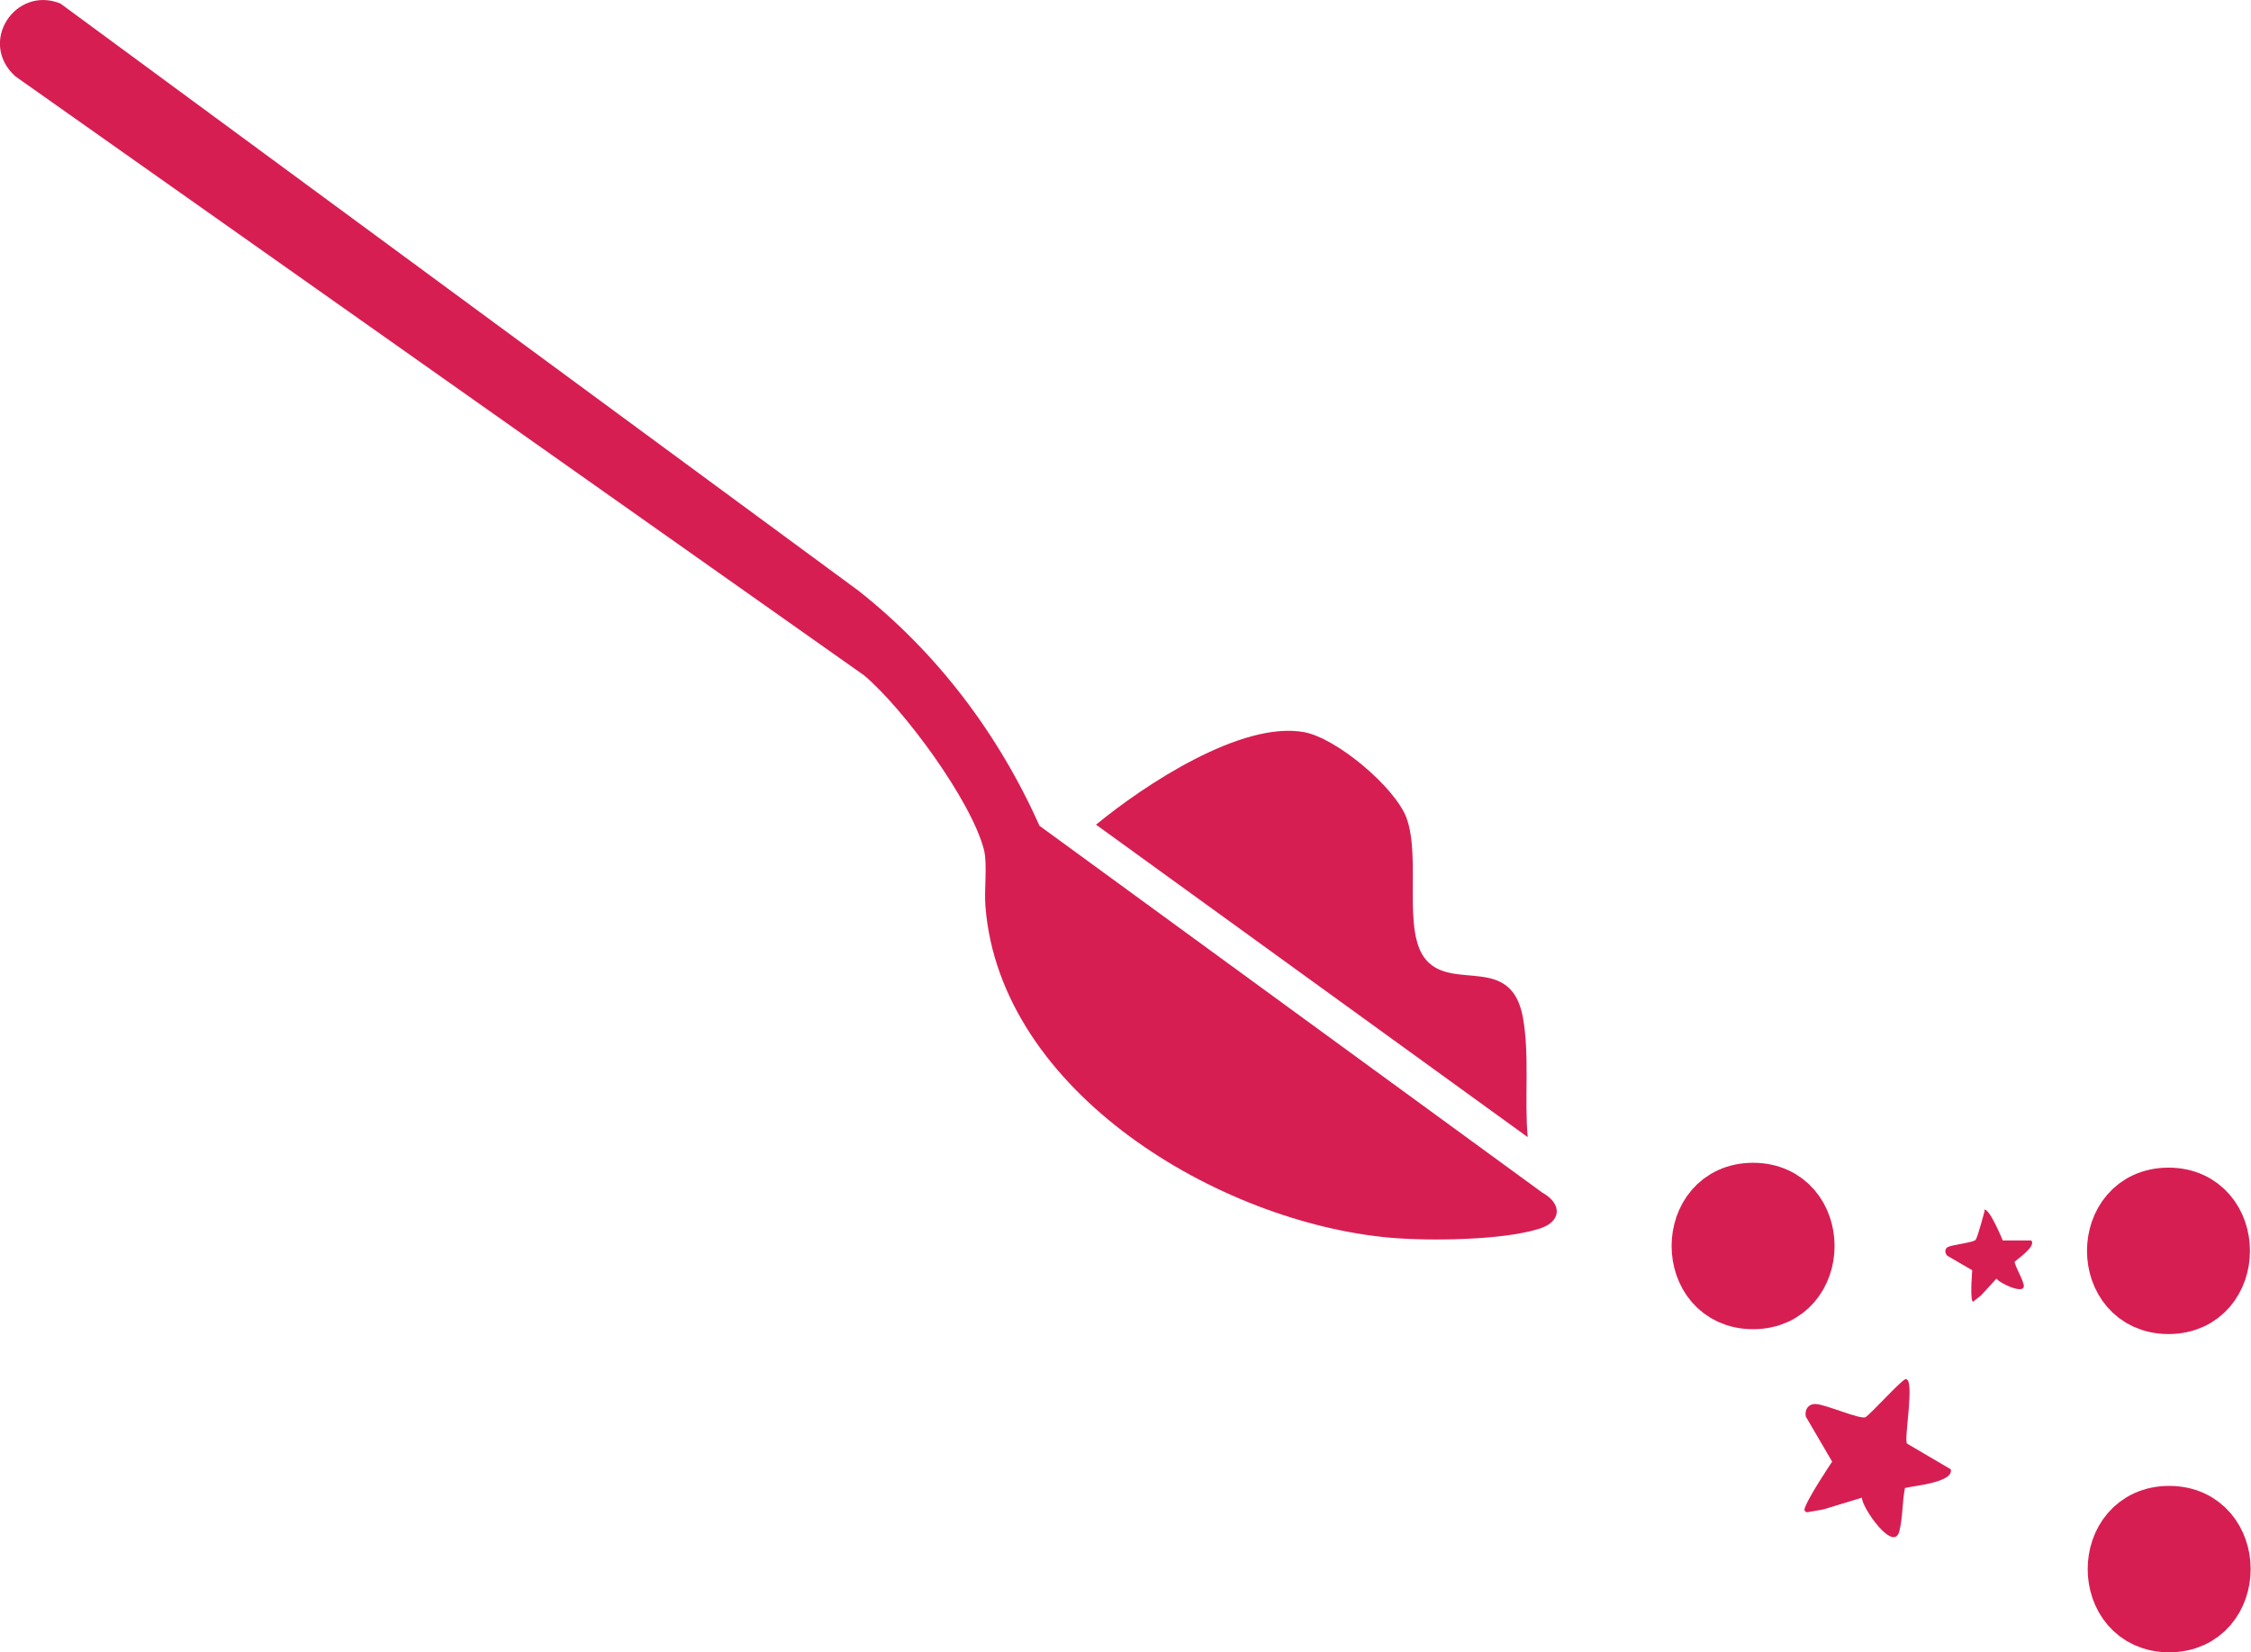
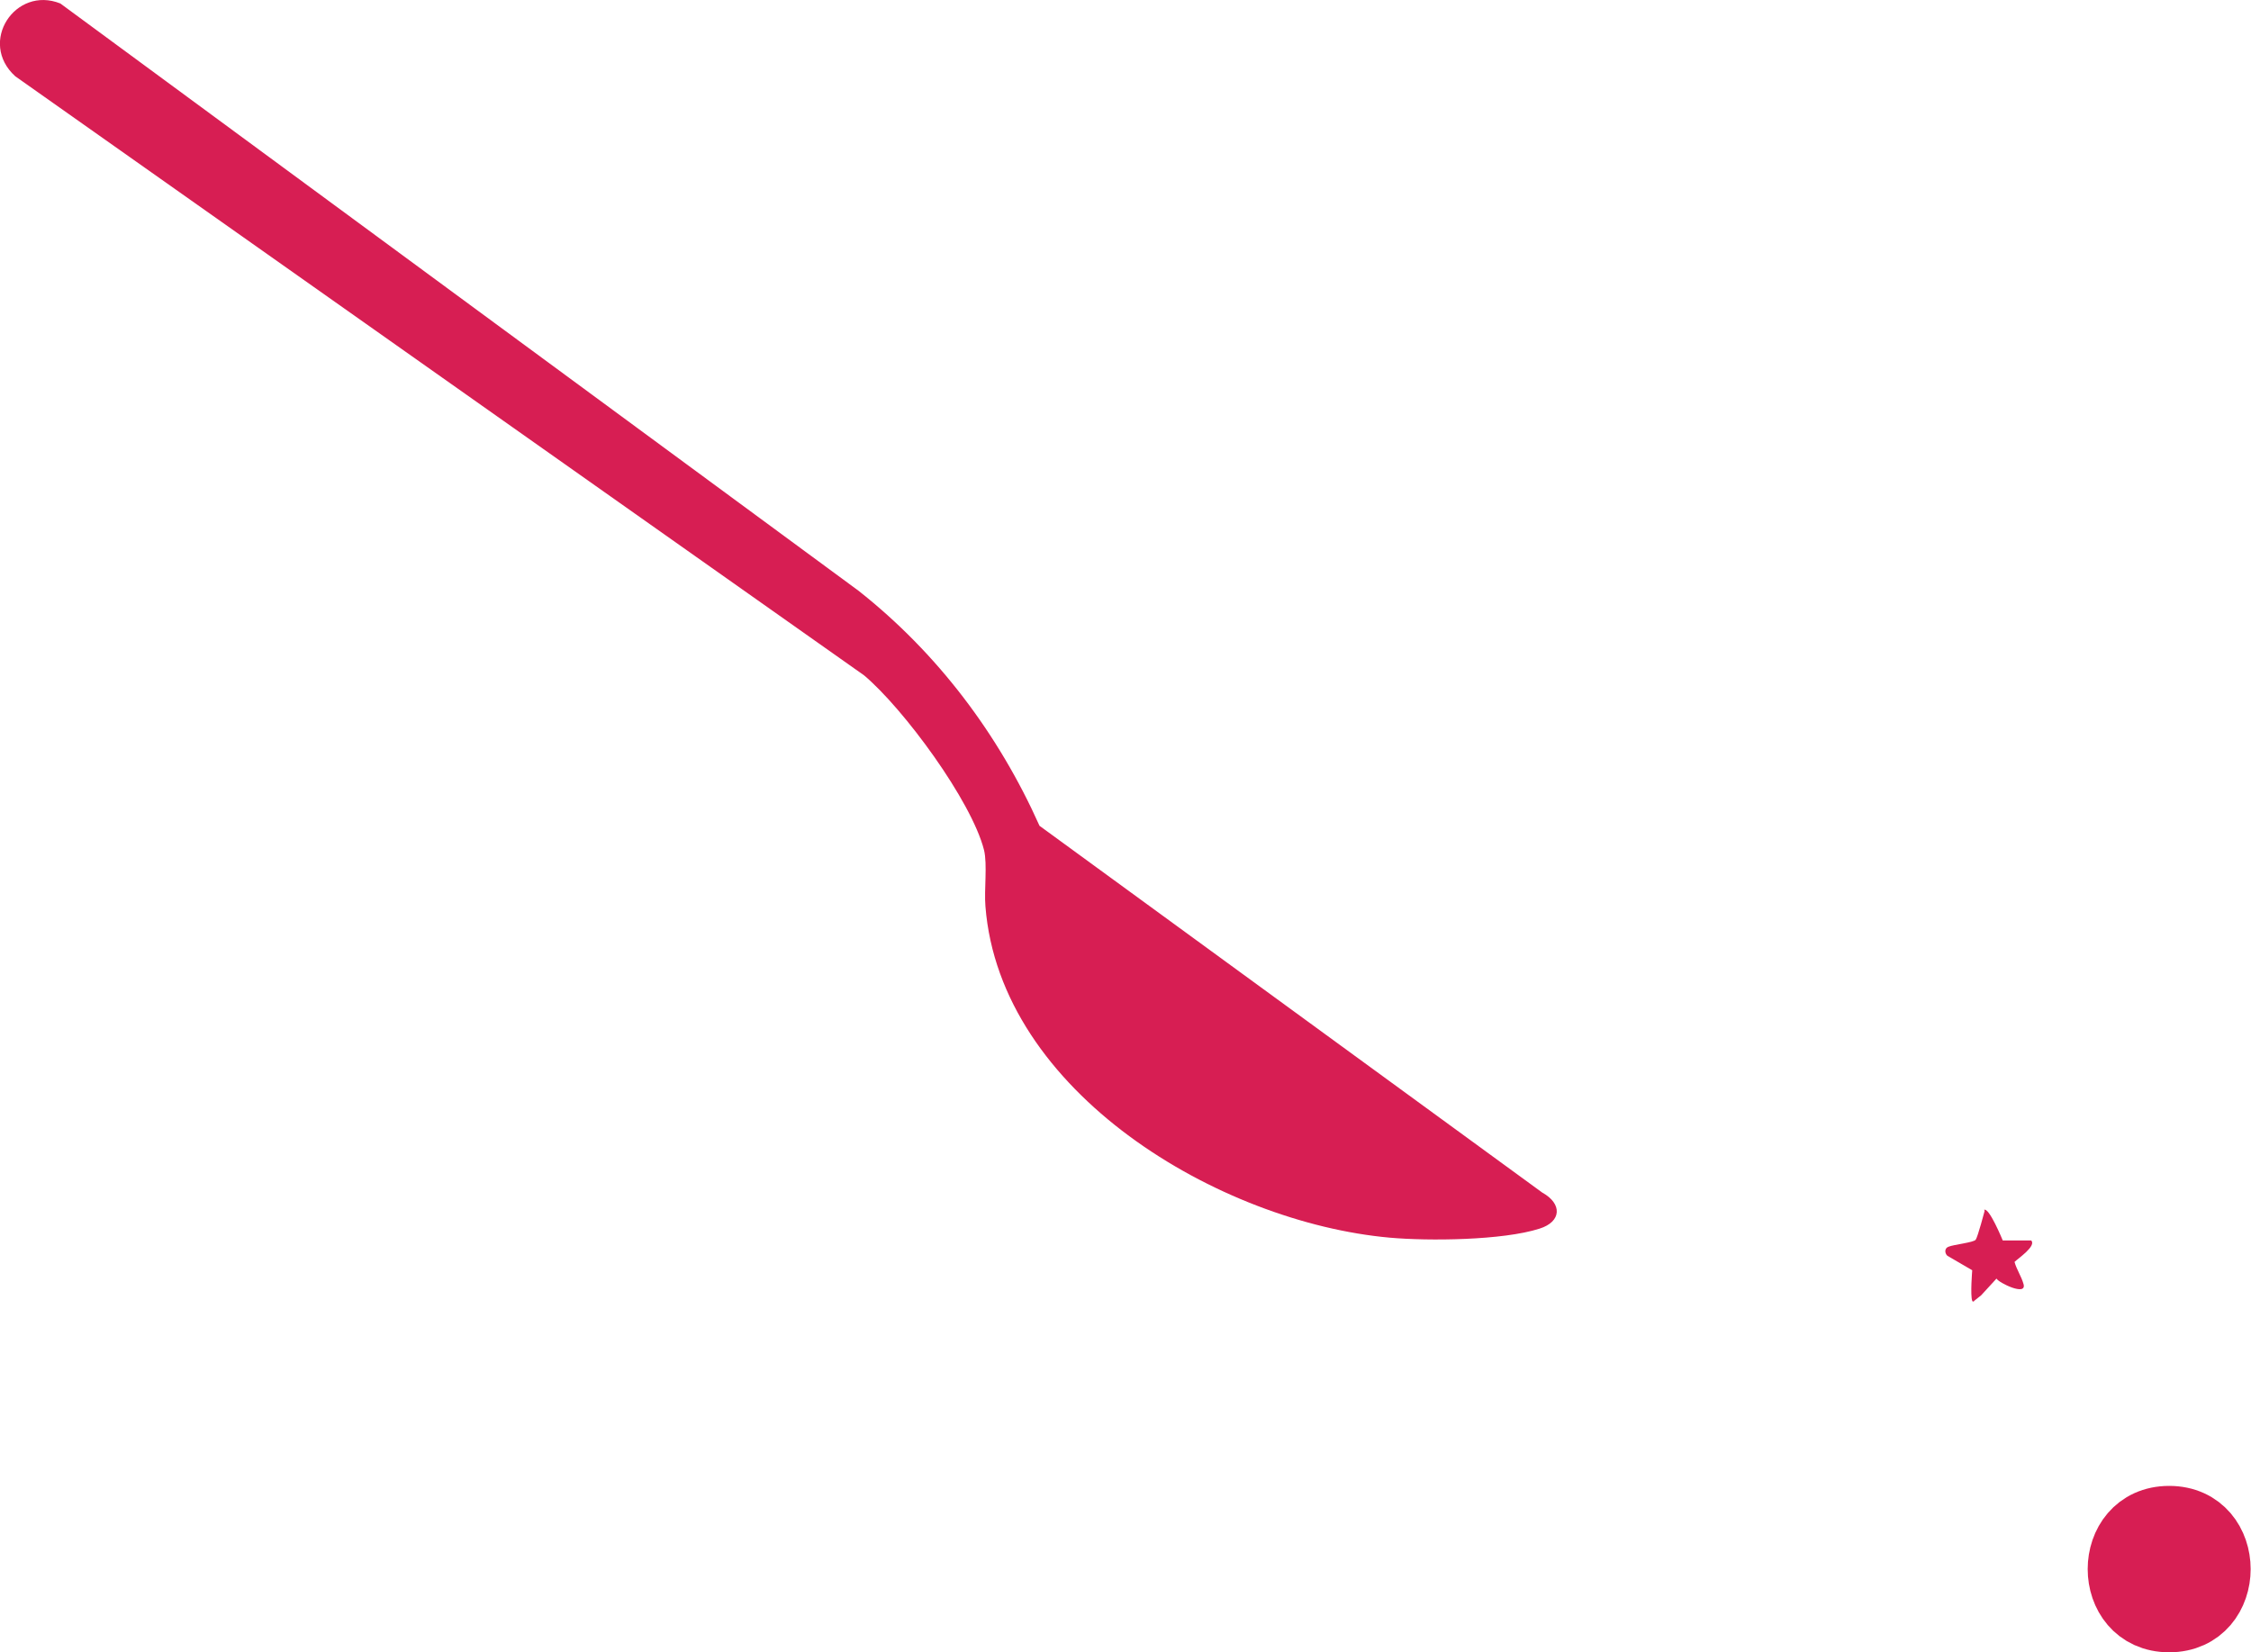
<svg xmlns="http://www.w3.org/2000/svg" id="Laag_2" data-name="Laag 2" viewBox="0 0 32.46 23.83">
  <defs>
    <style> .cls-1 { stroke: #d71e53; stroke-miterlimit: 10; } .cls-1, .cls-2 { fill: #d71e53; } </style>
  </defs>
  <g id="BOP">
    <g>
      <g>
        <g>
          <path class="cls-2" d="M.87.05C.22-.21-.32.61.22,1.1l12.24,8.64c.57.48,1.55,1.81,1.73,2.52.05.21,0,.57.02.81.21,2.69,3.38,4.56,5.83,4.78.56.05,1.63.04,2.16-.13.32-.1.33-.36.04-.52l-7.25-5.29c-.59-1.32-1.47-2.49-2.61-3.39L.87.05Z" />
-           <path class="cls-2" d="M15.8,11.89l6.23,4.51c-.05-.55.03-1.18-.07-1.73-.17-.91-1-.38-1.39-.82-.36-.4-.07-1.47-.29-2.06-.17-.44-1-1.14-1.47-1.23-.91-.17-2.32.77-3,1.33Z" />
        </g>
        <g>
-           <path class="cls-1" d="M25.28,18.67c.9,0,.9-1.4,0-1.4s-.9,1.4,0,1.4h0Z" />
          <path class="cls-1" d="M31.28,23.33c.9,0,.9-1.4,0-1.4s-.9,1.4,0,1.4h0Z" />
-           <path class="cls-1" d="M31.27,18.74c.9,0,.9-1.4,0-1.4s-.9,1.4,0,1.4h0Z" />
        </g>
      </g>
      <path class="cls-2" d="M28.62,17.46s-.1.38-.13.42c-.03.04-.32.07-.39.1-.06.02-.06.09-.02.13l.36.21s-.03.36,0,.44c0,.01.02.02.03,0l.1-.08.22-.24c.03.06.44.26.39.08-.03-.11-.1-.21-.13-.32.05-.05.32-.23.24-.31h-.41s-.2-.49-.27-.44Z" />
-       <path class="cls-2" d="M27.48,19.89c-.05,0-.5.5-.58.55-.09.03-.56-.18-.71-.19-.11-.01-.17.08-.15.18l.38.65s-.37.55-.4.69c0,.02.02.04.04.04l.23-.04.56-.17c-.01.13.46.81.54.48.05-.2.04-.42.08-.62.12-.03.71-.08.66-.27l-.63-.37c-.05-.06.12-.94-.02-.93Z" />
    </g>
  </g>
</svg>